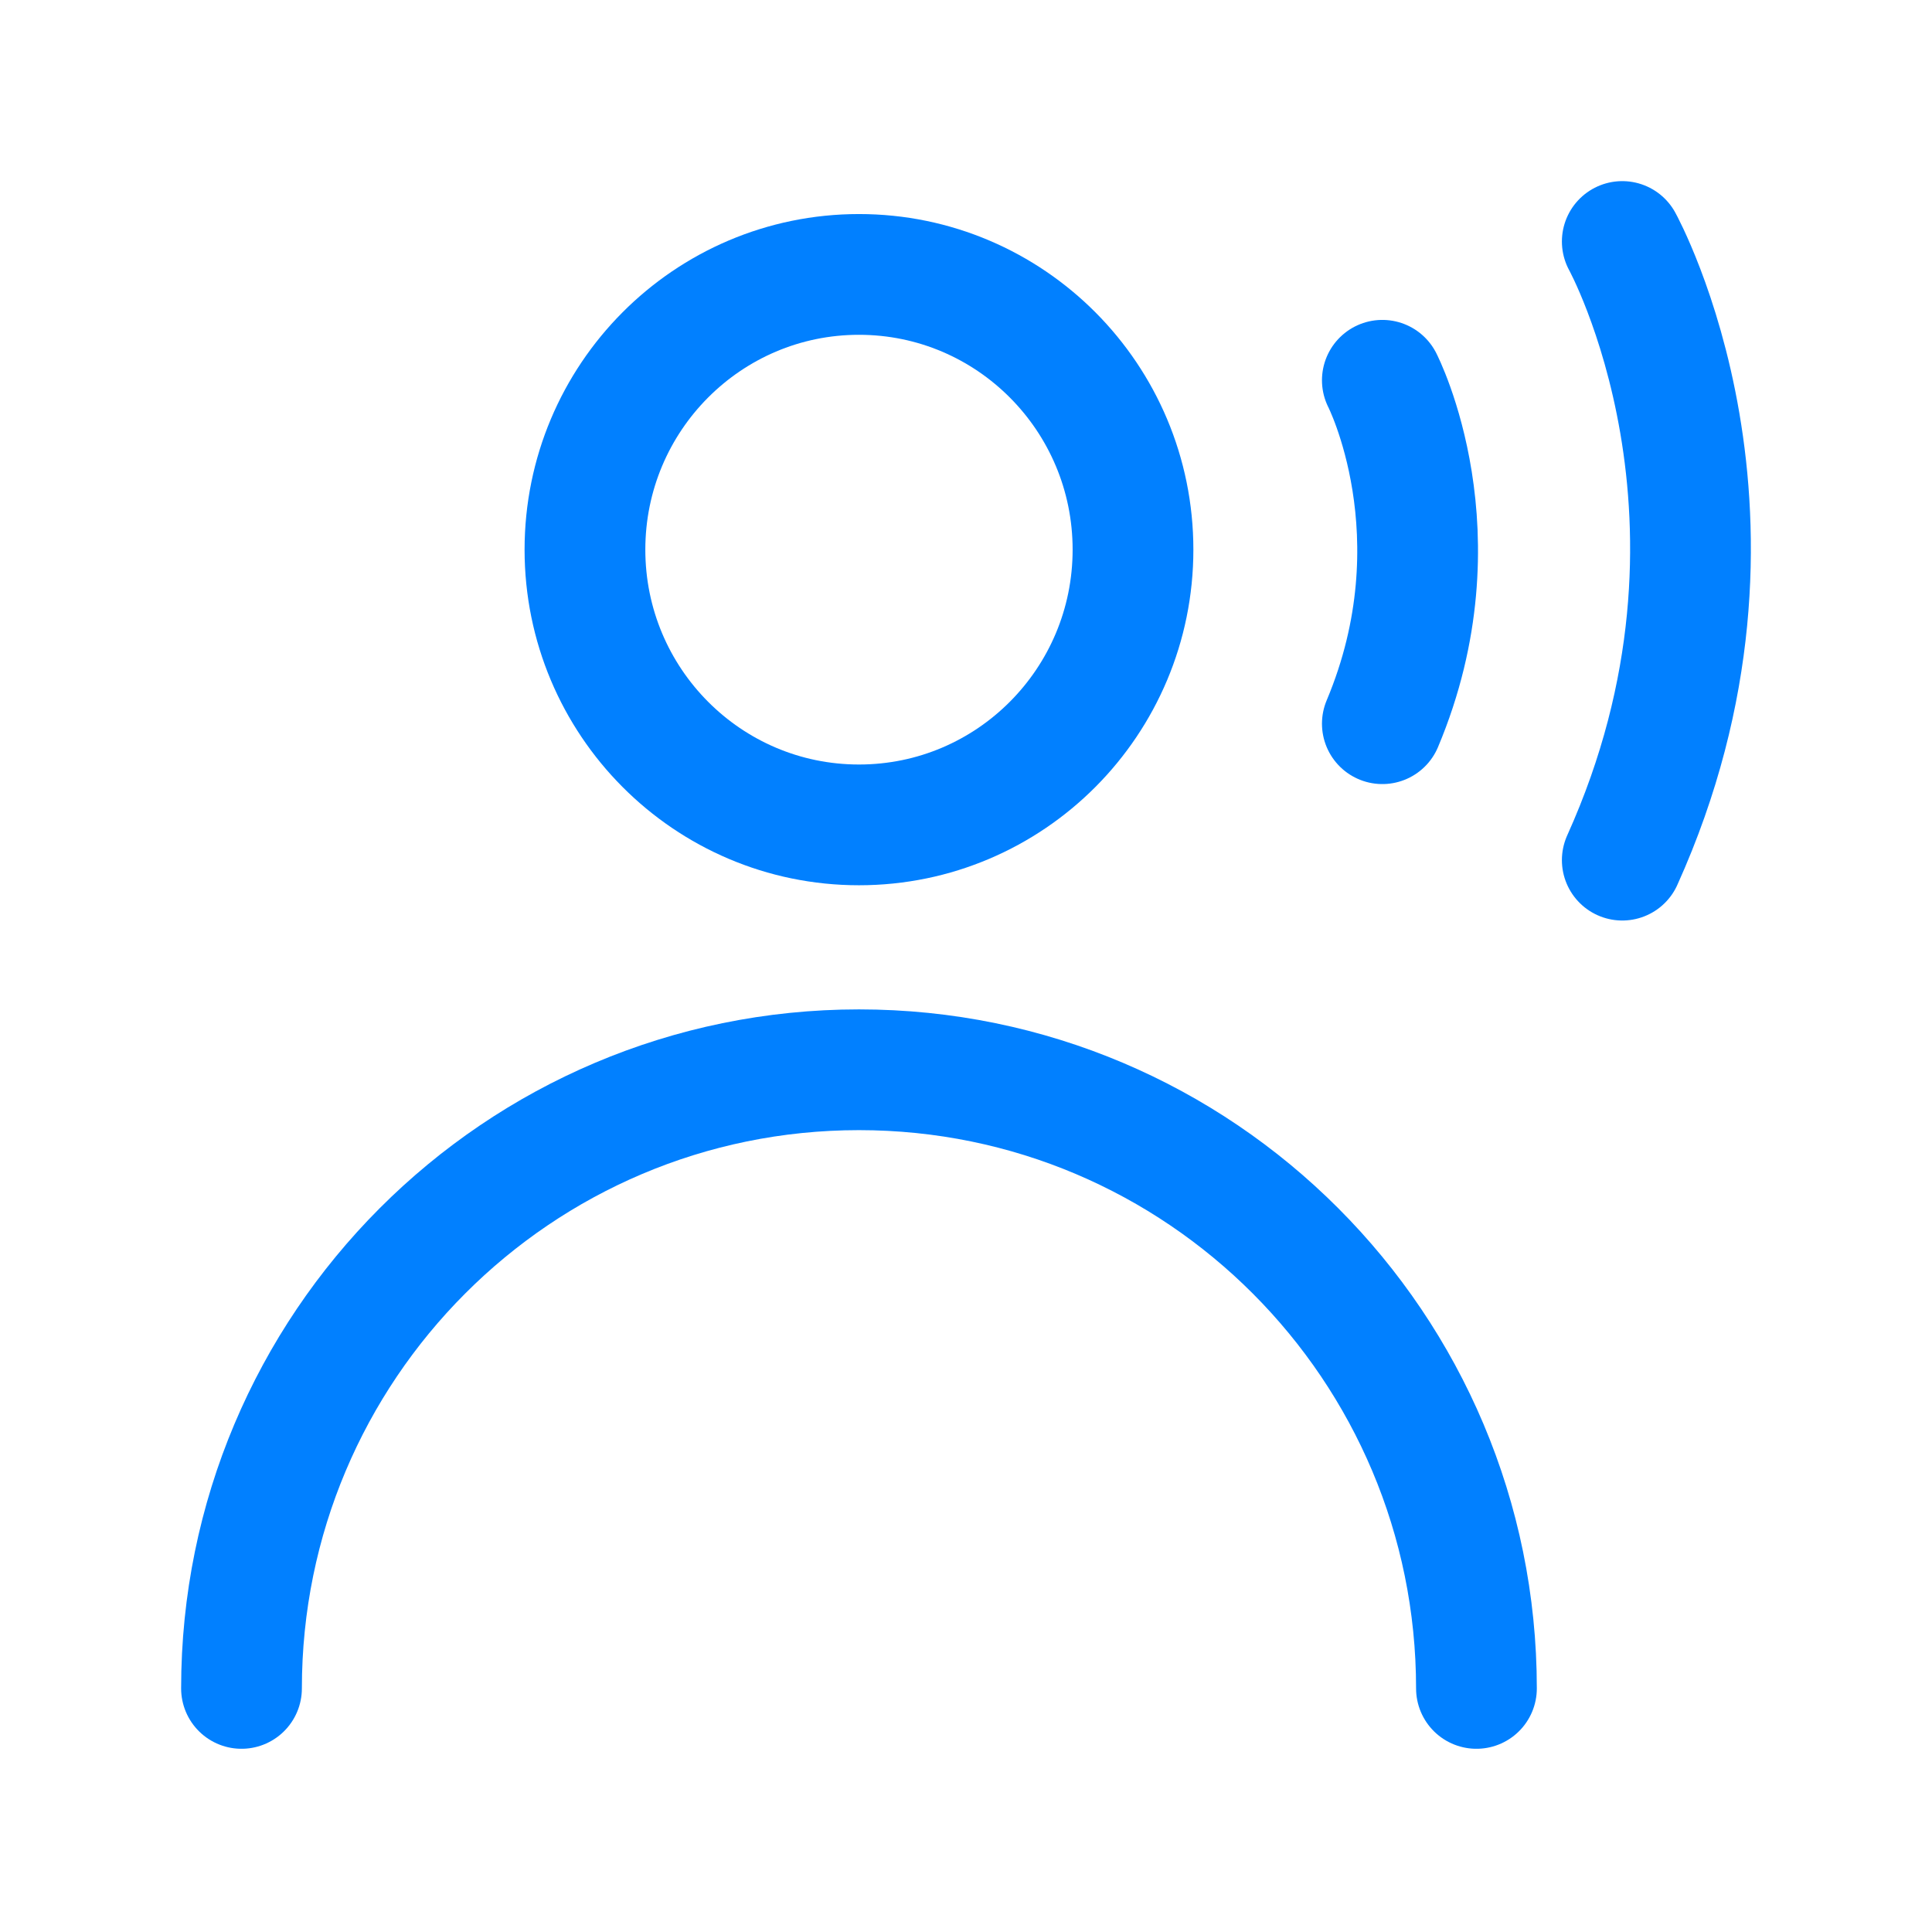
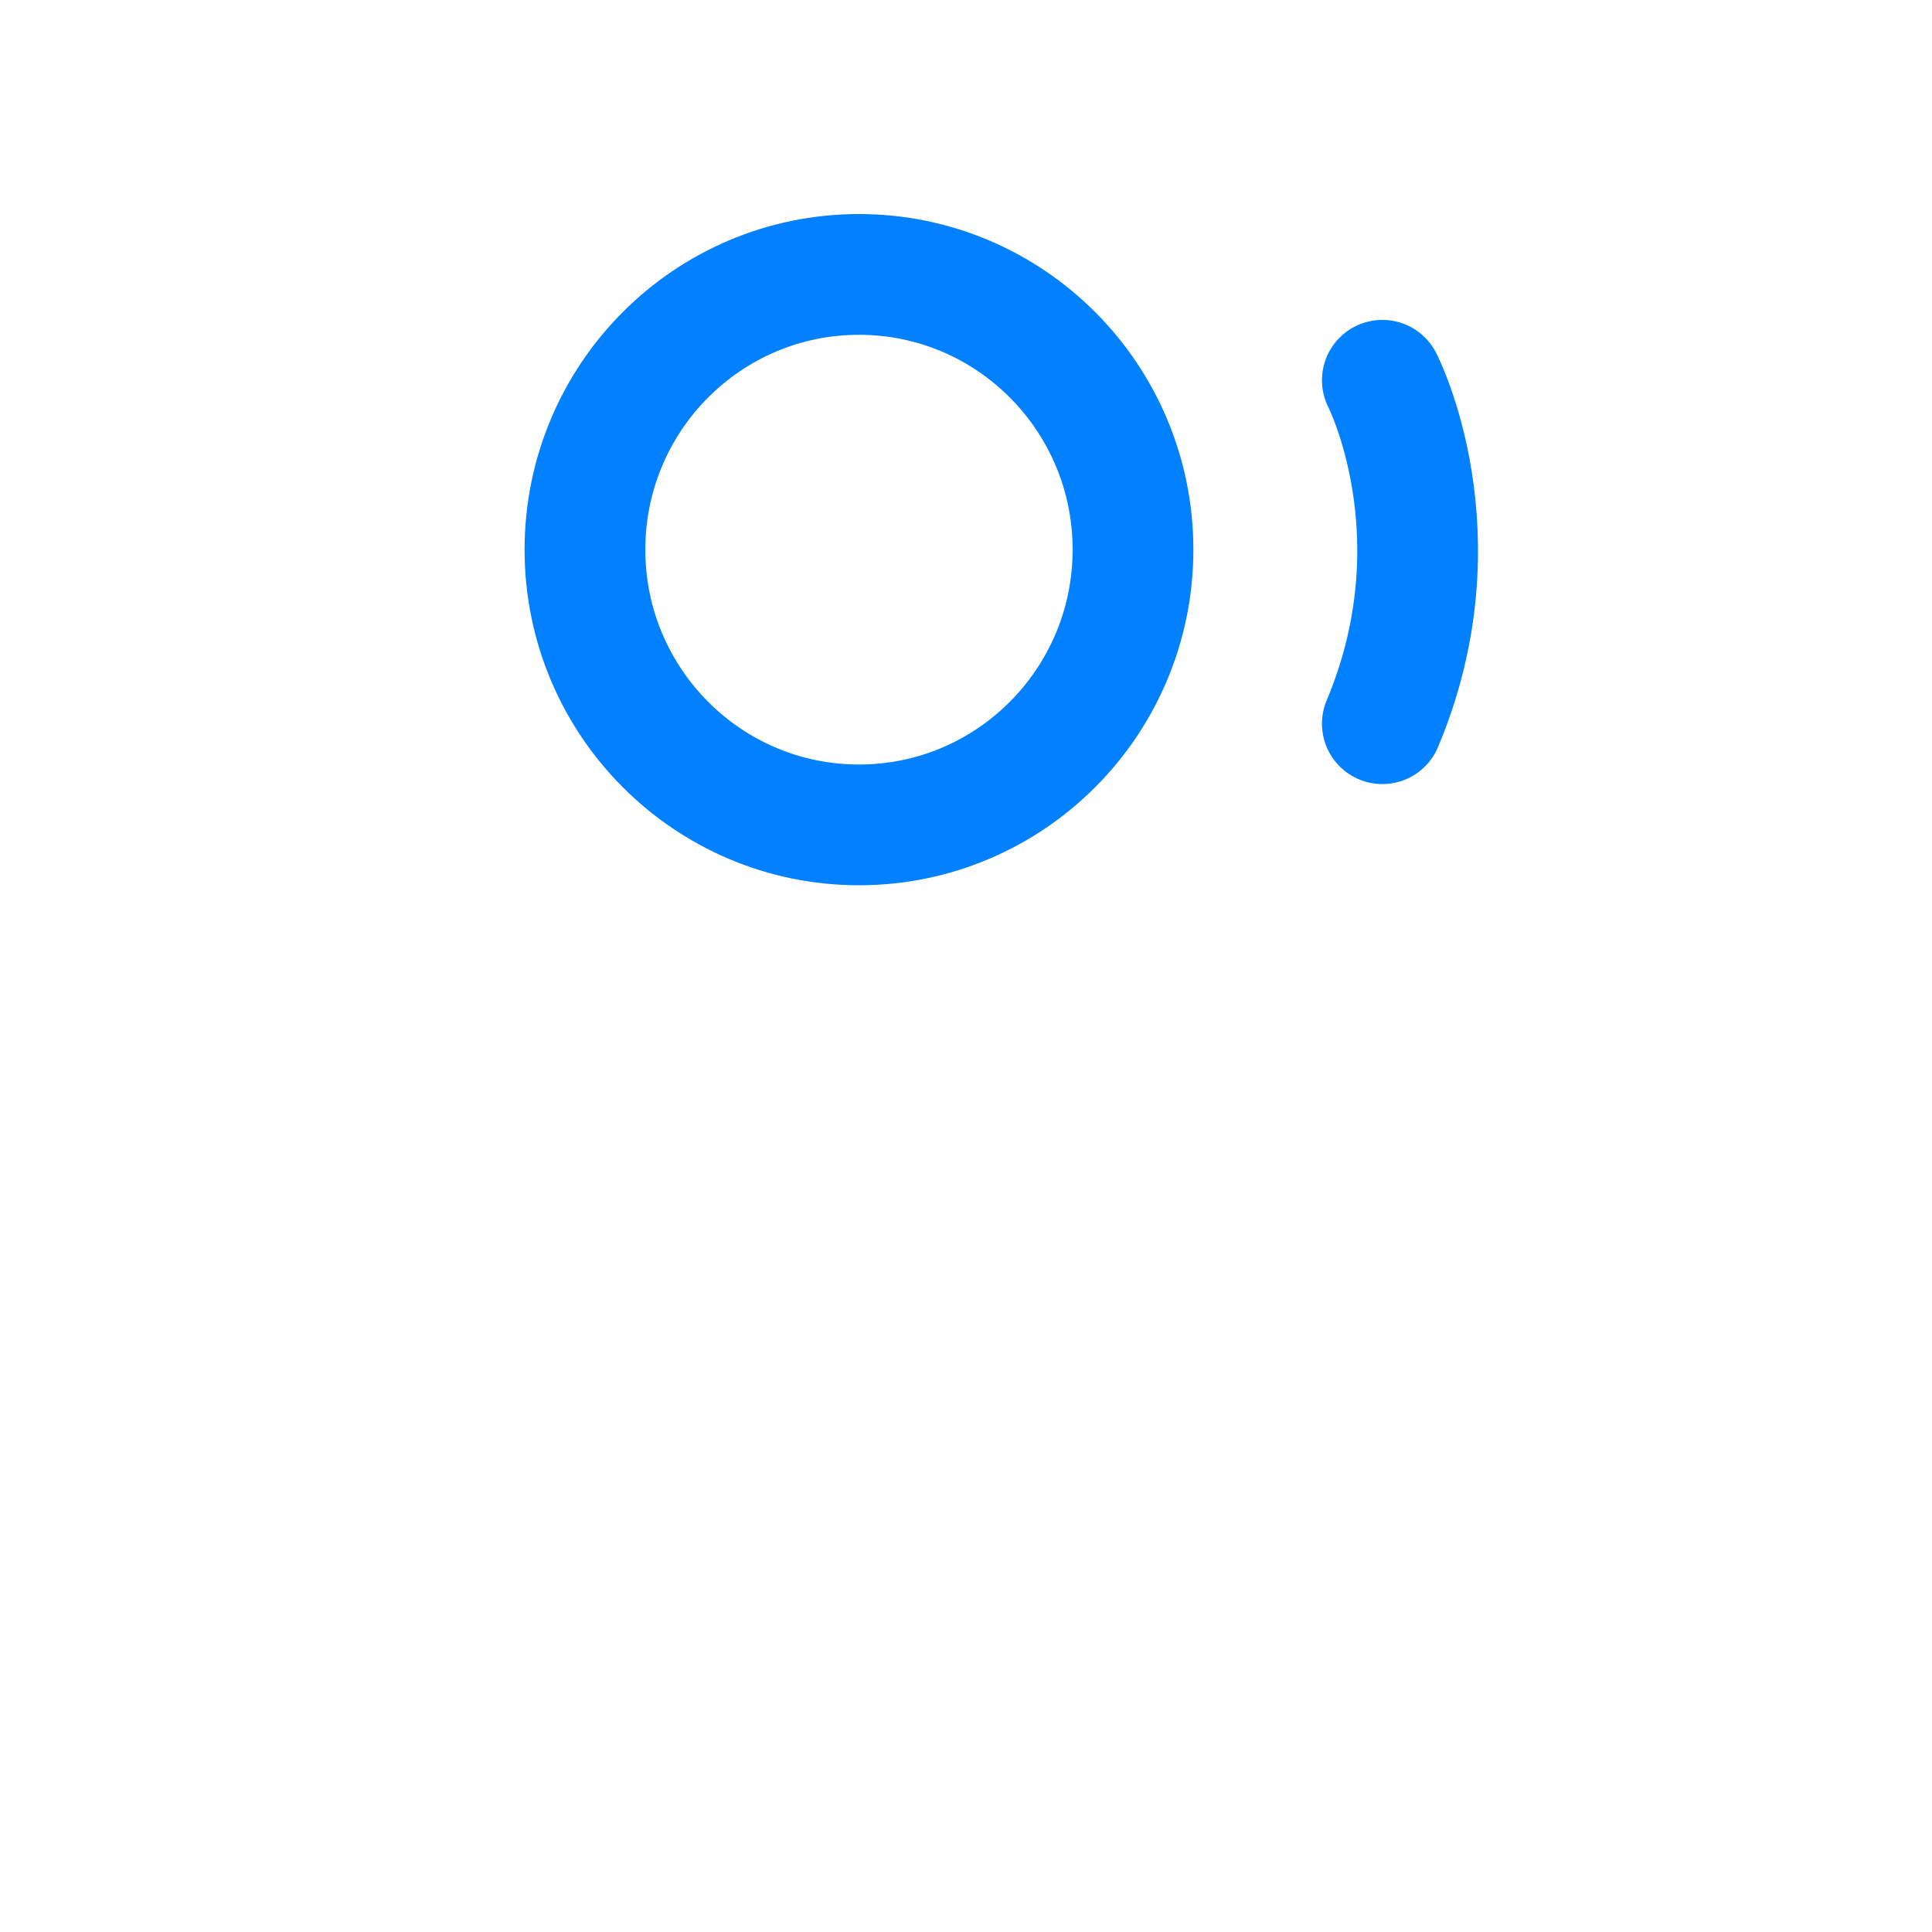
<svg xmlns="http://www.w3.org/2000/svg" width="48" height="48" viewBox="0 0 48 48" fill="none">
  <path d="M21.341 20.494C25.101 20.494 28.149 17.432 28.149 13.656C28.149 9.88 25.101 6.818 21.341 6.818C17.581 6.818 14.533 9.88 14.533 13.656C14.533 17.432 17.581 20.494 21.341 20.494Z" stroke="#0180FF" stroke-width="3" stroke-linecap="round" stroke-linejoin="round" />
-   <path d="M36.682 41.948C36.682 33.459 29.813 26.578 21.341 26.578C12.868 26.578 6 33.459 6 41.948" stroke="#0180FF" stroke-width="3" stroke-linecap="round" stroke-linejoin="round" />
  <path d="M34.344 9.448C34.344 9.448 36.317 13.288 34.344 17.98" stroke="#0180FF" stroke-width="3" stroke-linecap="round" stroke-linejoin="round" />
-   <path d="M40.305 6C40.305 6 44.119 12.917 40.305 21.37" stroke="#0180FF" stroke-width="3" stroke-linecap="round" stroke-linejoin="round" />
</svg>